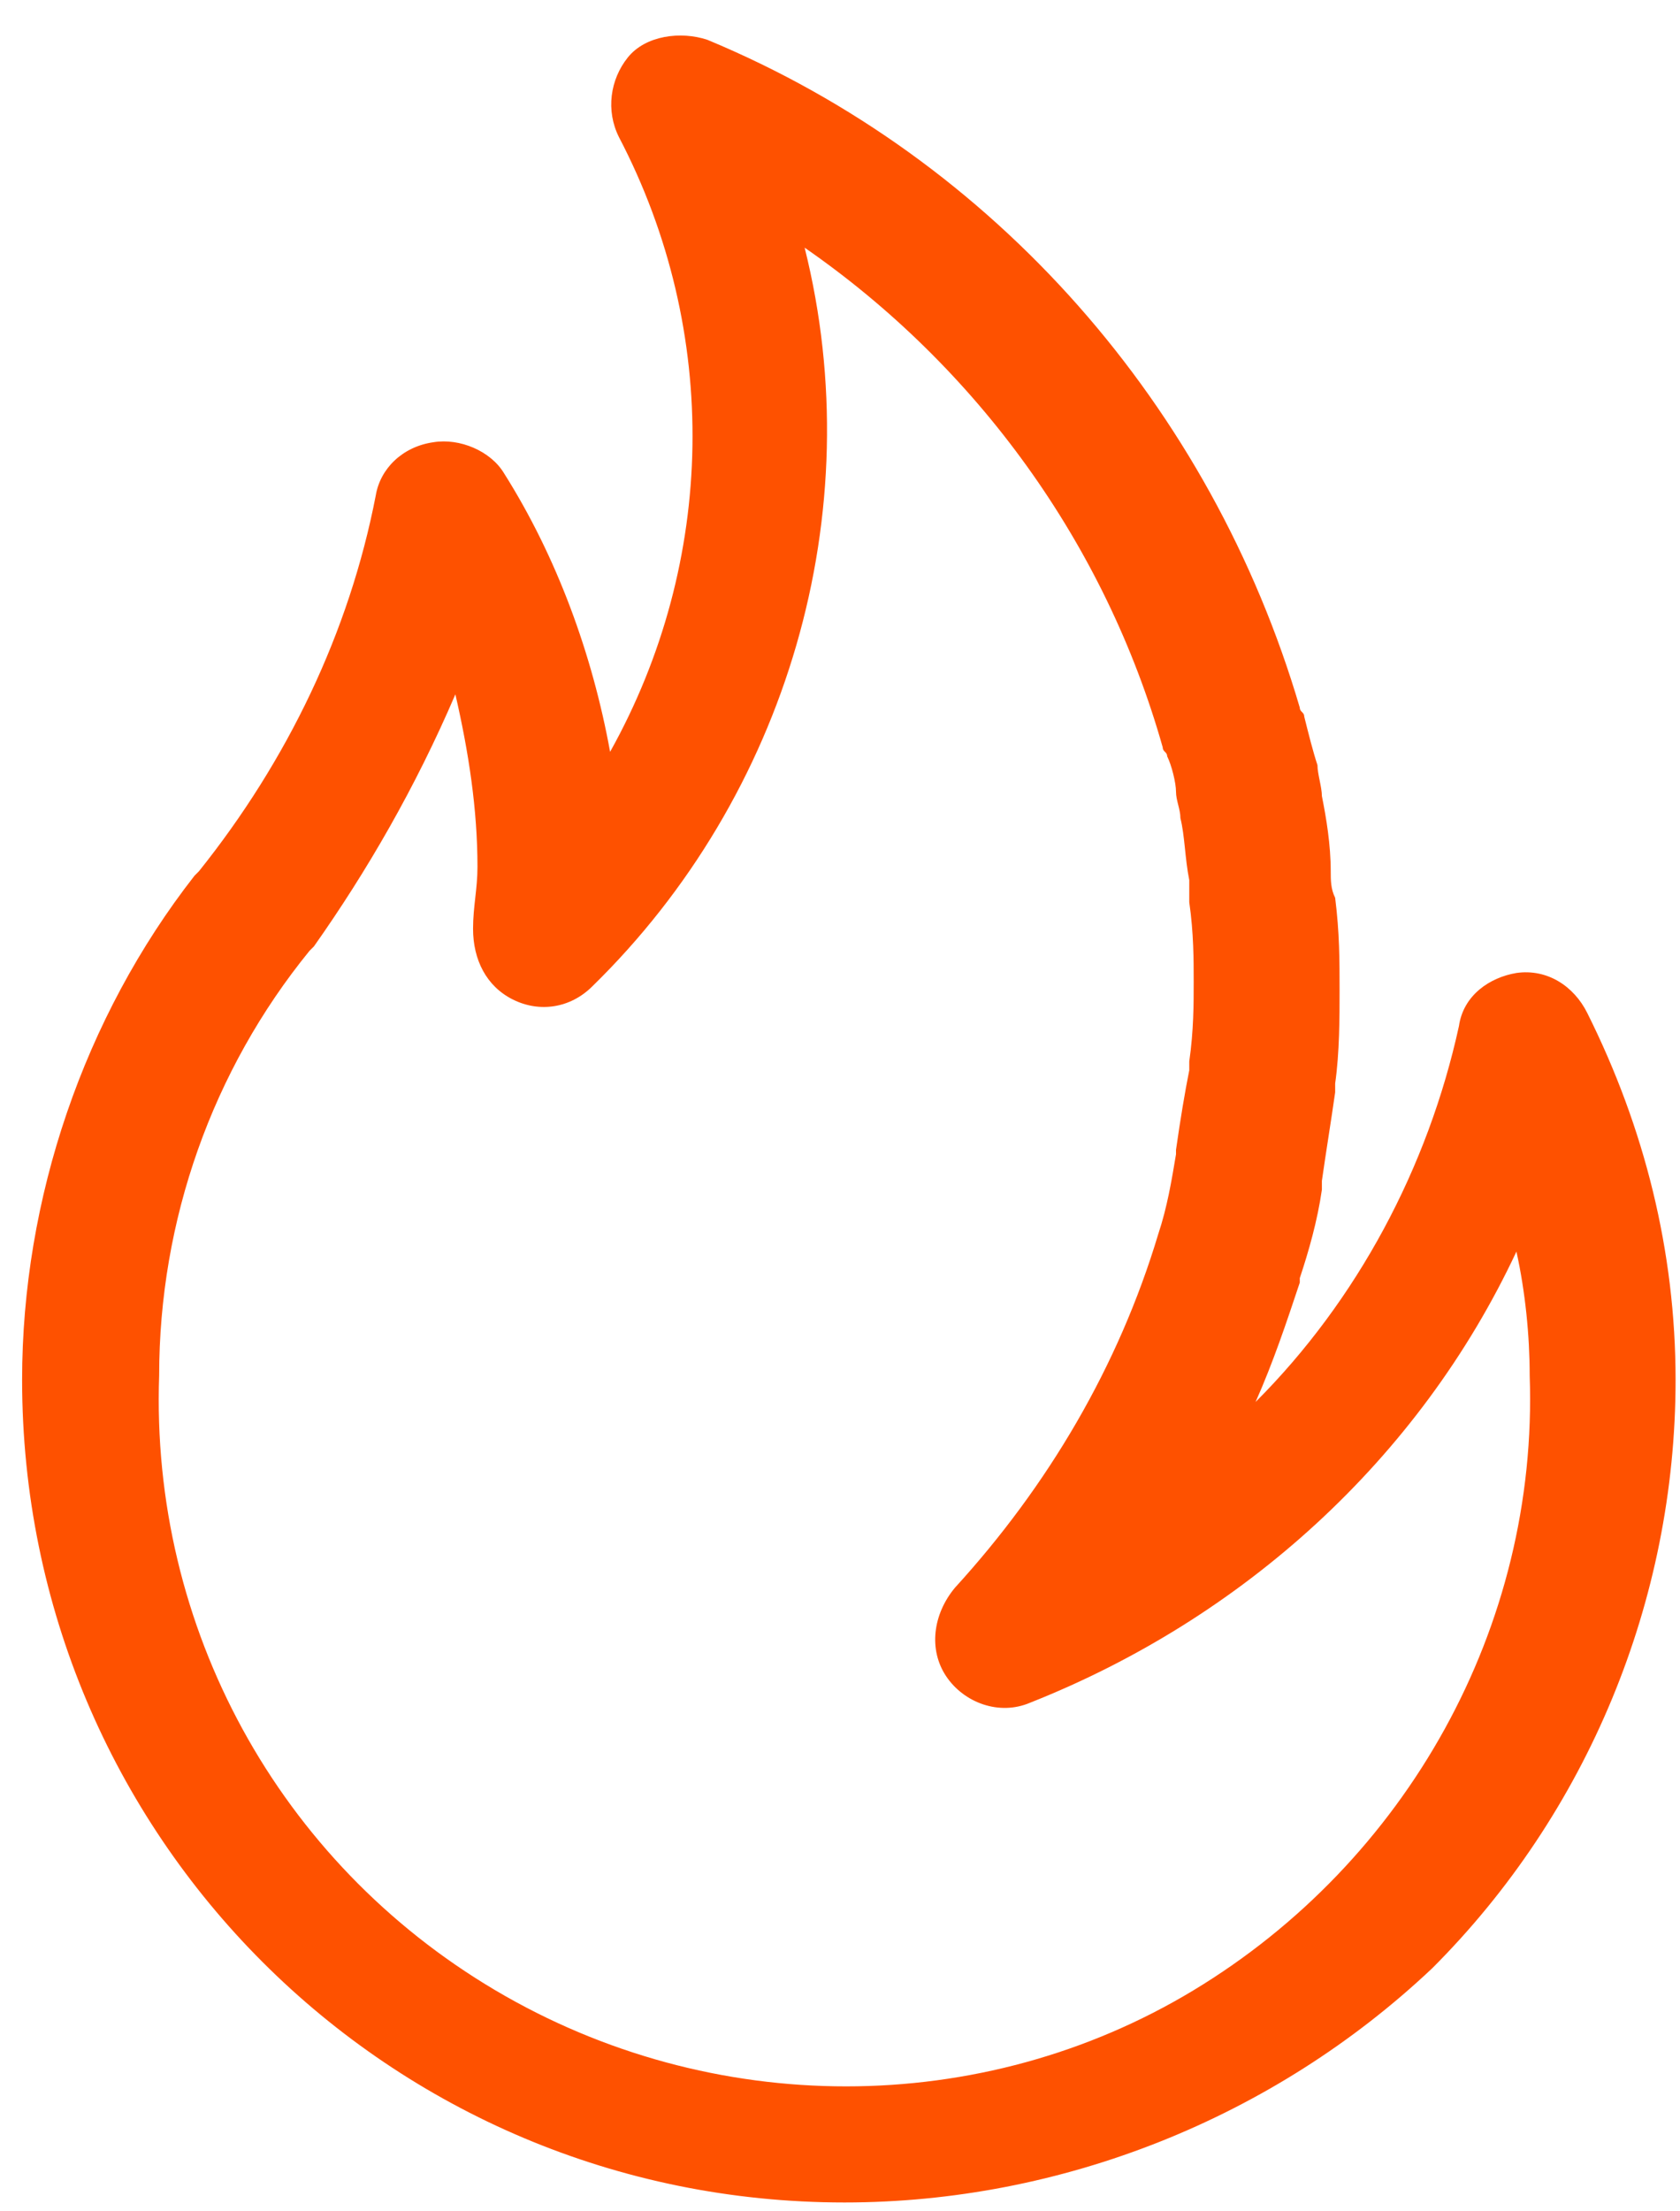
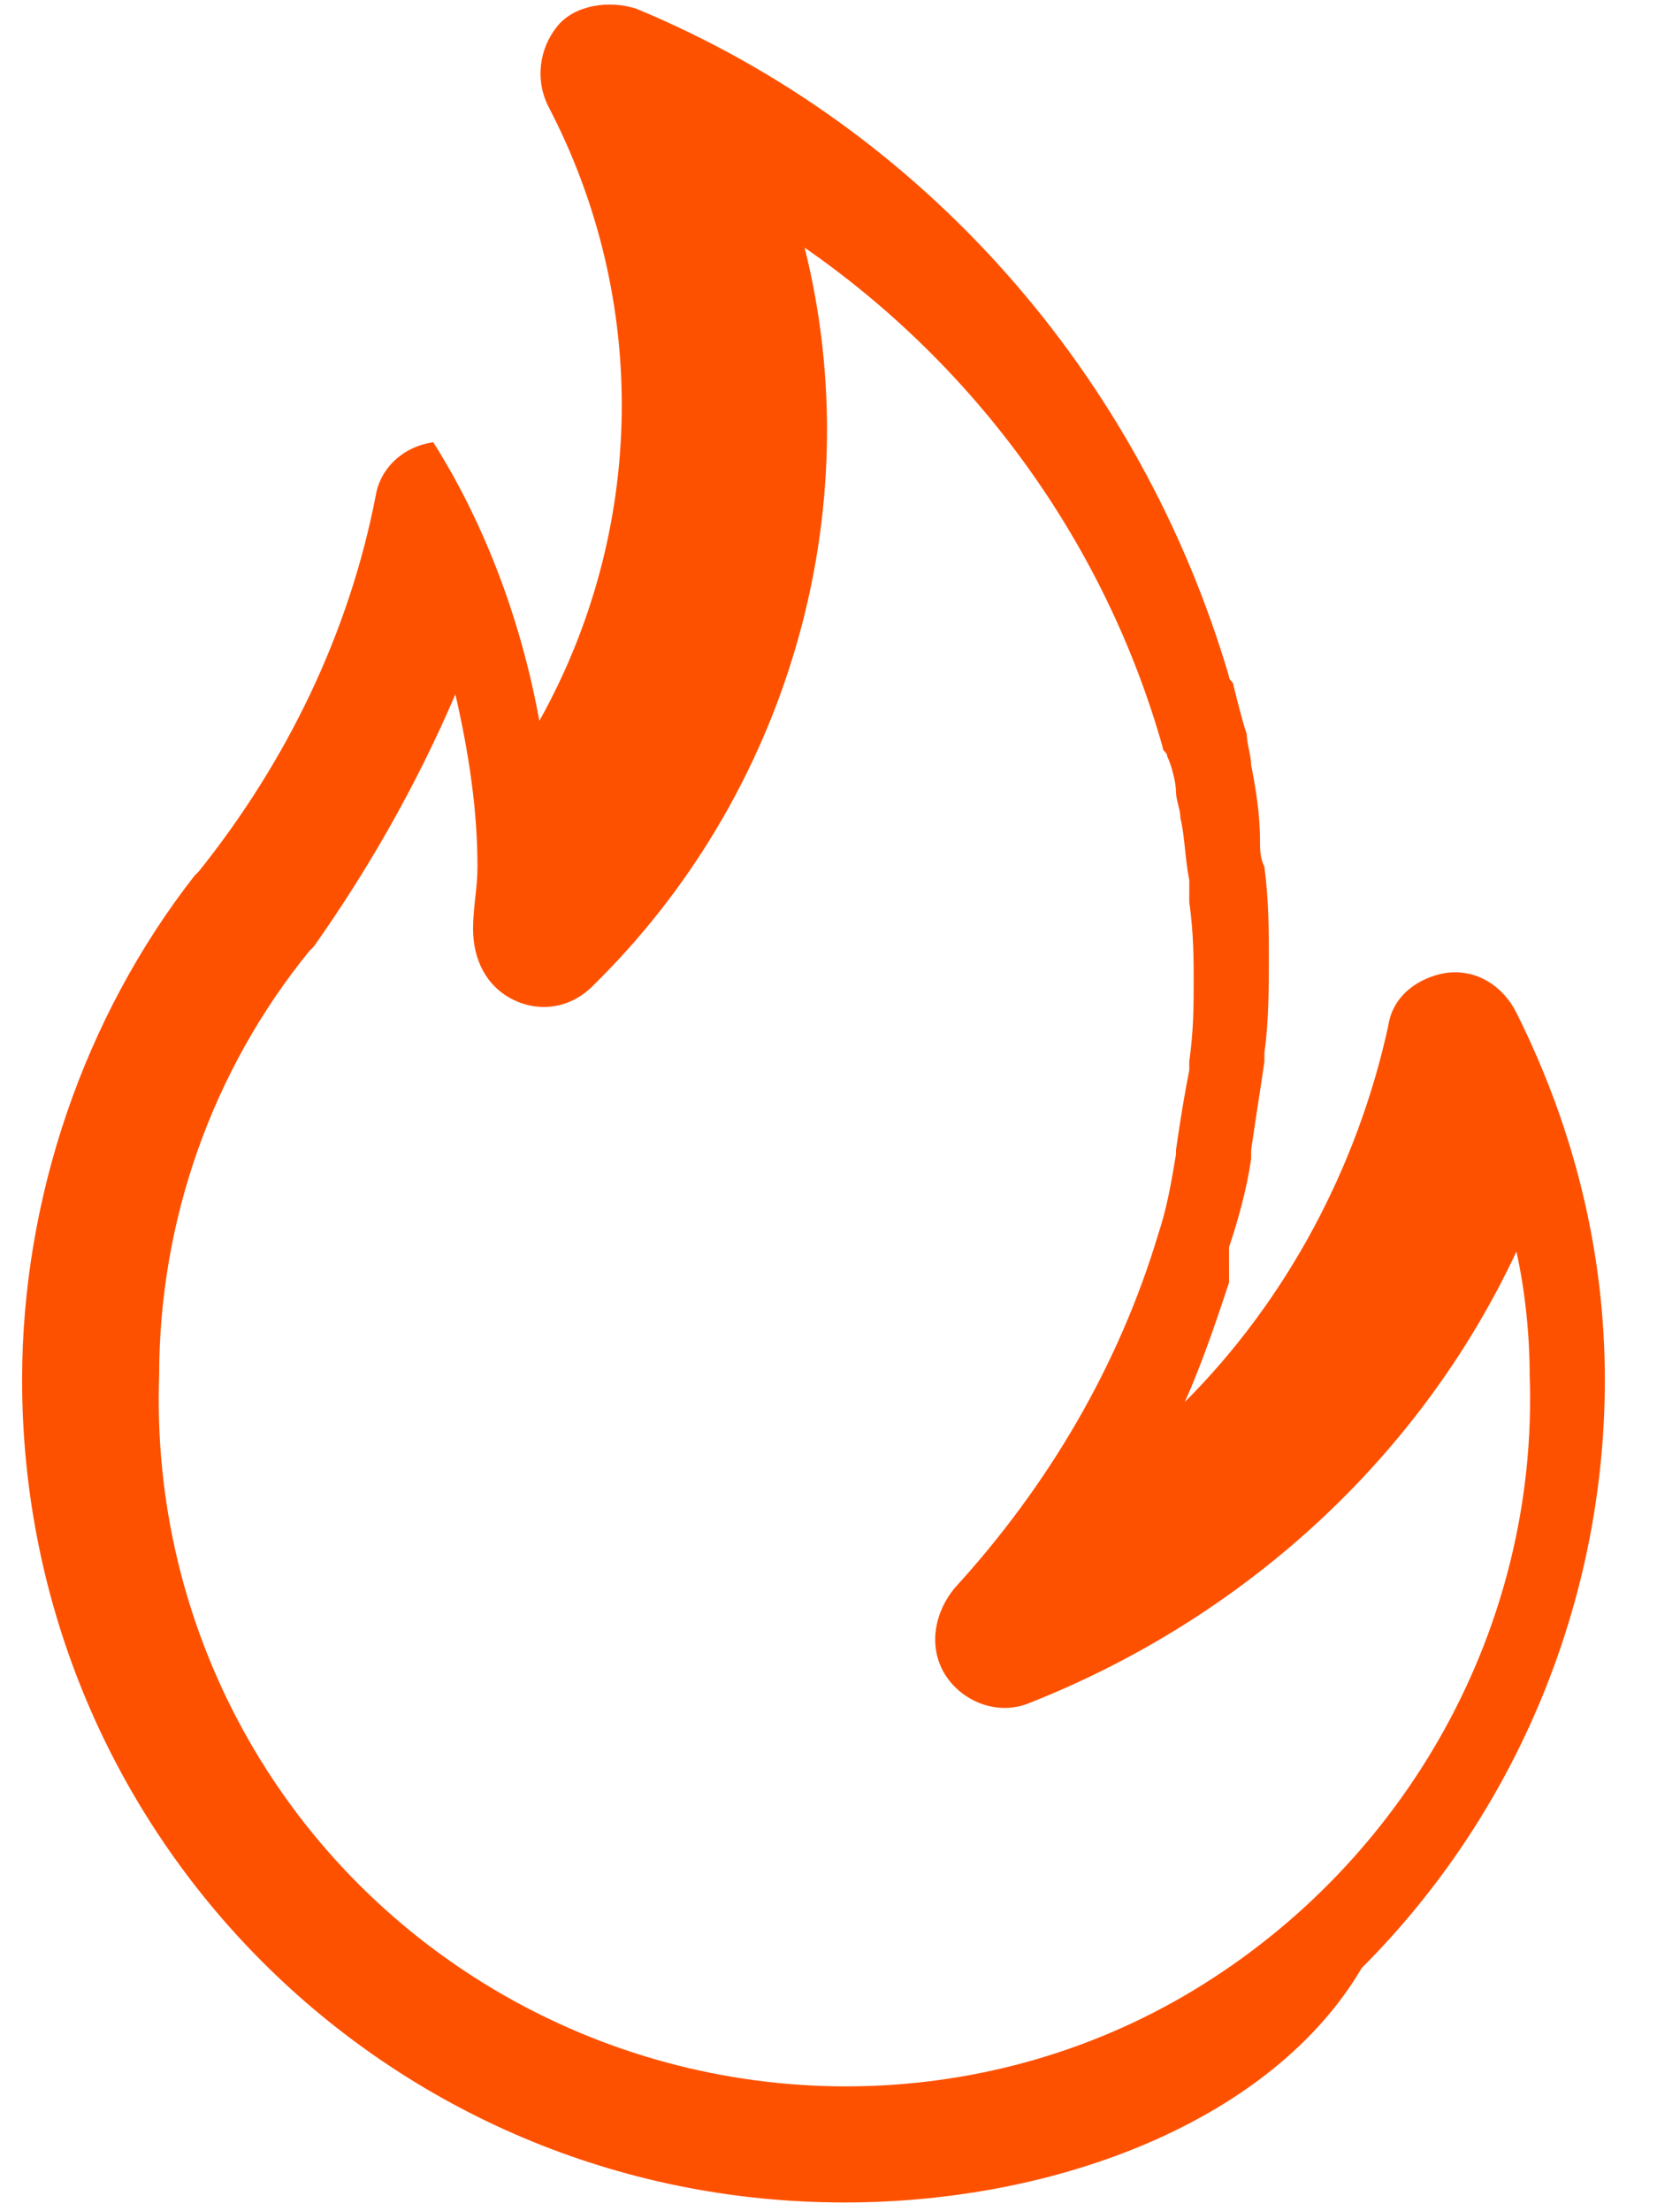
<svg xmlns="http://www.w3.org/2000/svg" version="1.1" id="Layer_1" x="0px" y="0px" viewBox="0 0 38 50" style="enable-background:new 0 0 38 50;" xml:space="preserve">
  <style type="text/css">
	.st0{fill:#FE5100;}
</style>
-   <path class="st0" d="M19.1,49.8c-10.3,0-18.6-8.3-18.6-18.6c0-4.1,1.4-8.2,3.9-11.4l0.1-0.1c2-2.5,3.4-5.4,4-8.5  c0.1-0.6,0.6-1.1,1.3-1.2c0.6-0.1,1.3,0.2,1.6,0.7c1.2,1.9,2,4.1,2.4,6.3c2.4-4.3,2.5-9.5,0.2-13.9c-0.3-0.6-0.2-1.3,0.2-1.8  s1.2-0.6,1.8-0.4c6.5,2.7,11.4,8.3,13.4,15.1c0,0.1,0.1,0.1,0.1,0.2c0.1,0.4,0.2,0.8,0.3,1.1c0,0.2,0.1,0.5,0.1,0.7  c0.1,0.5,0.2,1.1,0.2,1.7c0,0.2,0,0.4,0.1,0.6c0.1,0.8,0.1,1.4,0.1,2.1c0,0.6,0,1.4-0.1,2.1v0.2c-0.1,0.7-0.2,1.3-0.3,2v0.2  c-0.1,0.7-0.3,1.4-0.5,2V29c-0.3,0.9-0.6,1.8-1,2.7c2.3-2.3,3.9-5.3,4.6-8.5c0.1-0.7,0.7-1.1,1.3-1.2c0.7-0.1,1.3,0.3,1.6,0.9  c1.3,2.6,2,5.4,2,8.3c0,5-2,9.8-5.5,13.3C28.8,47.9,24,49.8,19.1,49.8z M7.1,21.4L7,21.5c-2.2,2.7-3.4,6.1-3.4,9.6  c-0.2,5.7,2.7,11,7.6,13.9s11,2.9,15.8,0s7.8-8.2,7.6-13.9c0-0.9-0.1-1.9-0.3-2.8c-2.2,4.7-6.2,8.3-11,10.2c-0.7,0.3-1.5,0-1.9-0.6  c-0.4-0.6-0.3-1.4,0.2-2c2.1-2.3,3.7-5,4.6-8c0.2-0.6,0.3-1.2,0.4-1.8v-0.1c0.1-0.7,0.2-1.3,0.3-1.8v-0.2c0.1-0.7,0.1-1.3,0.1-1.8  s0-1.1-0.1-1.8c0-0.2,0-0.4,0-0.5c-0.1-0.5-0.1-1-0.2-1.4c0-0.2-0.1-0.4-0.1-0.6c0-0.2-0.1-0.6-0.2-0.8c0-0.1-0.1-0.1-0.1-0.2  c-1.3-4.6-4.2-8.6-8.1-11.3c1.5,6-0.4,12.4-4.8,16.7c-0.5,0.5-1.2,0.6-1.8,0.3c-0.6-0.3-0.9-0.9-0.9-1.6c0-0.5,0.1-0.9,0.1-1.4  c0-1.3-0.2-2.6-0.5-3.9C9.4,17.8,8.3,19.7,7.1,21.4L7.1,21.4z" />
+   <path class="st0" d="M19.1,49.8c-10.3,0-18.6-8.3-18.6-18.6c0-4.1,1.4-8.2,3.9-11.4l0.1-0.1c2-2.5,3.4-5.4,4-8.5  c0.1-0.6,0.6-1.1,1.3-1.2c1.2,1.9,2,4.1,2.4,6.3c2.4-4.3,2.5-9.5,0.2-13.9c-0.3-0.6-0.2-1.3,0.2-1.8  s1.2-0.6,1.8-0.4c6.5,2.7,11.4,8.3,13.4,15.1c0,0.1,0.1,0.1,0.1,0.2c0.1,0.4,0.2,0.8,0.3,1.1c0,0.2,0.1,0.5,0.1,0.7  c0.1,0.5,0.2,1.1,0.2,1.7c0,0.2,0,0.4,0.1,0.6c0.1,0.8,0.1,1.4,0.1,2.1c0,0.6,0,1.4-0.1,2.1v0.2c-0.1,0.7-0.2,1.3-0.3,2v0.2  c-0.1,0.7-0.3,1.4-0.5,2V29c-0.3,0.9-0.6,1.8-1,2.7c2.3-2.3,3.9-5.3,4.6-8.5c0.1-0.7,0.7-1.1,1.3-1.2c0.7-0.1,1.3,0.3,1.6,0.9  c1.3,2.6,2,5.4,2,8.3c0,5-2,9.8-5.5,13.3C28.8,47.9,24,49.8,19.1,49.8z M7.1,21.4L7,21.5c-2.2,2.7-3.4,6.1-3.4,9.6  c-0.2,5.7,2.7,11,7.6,13.9s11,2.9,15.8,0s7.8-8.2,7.6-13.9c0-0.9-0.1-1.9-0.3-2.8c-2.2,4.7-6.2,8.3-11,10.2c-0.7,0.3-1.5,0-1.9-0.6  c-0.4-0.6-0.3-1.4,0.2-2c2.1-2.3,3.7-5,4.6-8c0.2-0.6,0.3-1.2,0.4-1.8v-0.1c0.1-0.7,0.2-1.3,0.3-1.8v-0.2c0.1-0.7,0.1-1.3,0.1-1.8  s0-1.1-0.1-1.8c0-0.2,0-0.4,0-0.5c-0.1-0.5-0.1-1-0.2-1.4c0-0.2-0.1-0.4-0.1-0.6c0-0.2-0.1-0.6-0.2-0.8c0-0.1-0.1-0.1-0.1-0.2  c-1.3-4.6-4.2-8.6-8.1-11.3c1.5,6-0.4,12.4-4.8,16.7c-0.5,0.5-1.2,0.6-1.8,0.3c-0.6-0.3-0.9-0.9-0.9-1.6c0-0.5,0.1-0.9,0.1-1.4  c0-1.3-0.2-2.6-0.5-3.9C9.4,17.8,8.3,19.7,7.1,21.4L7.1,21.4z" />
</svg>